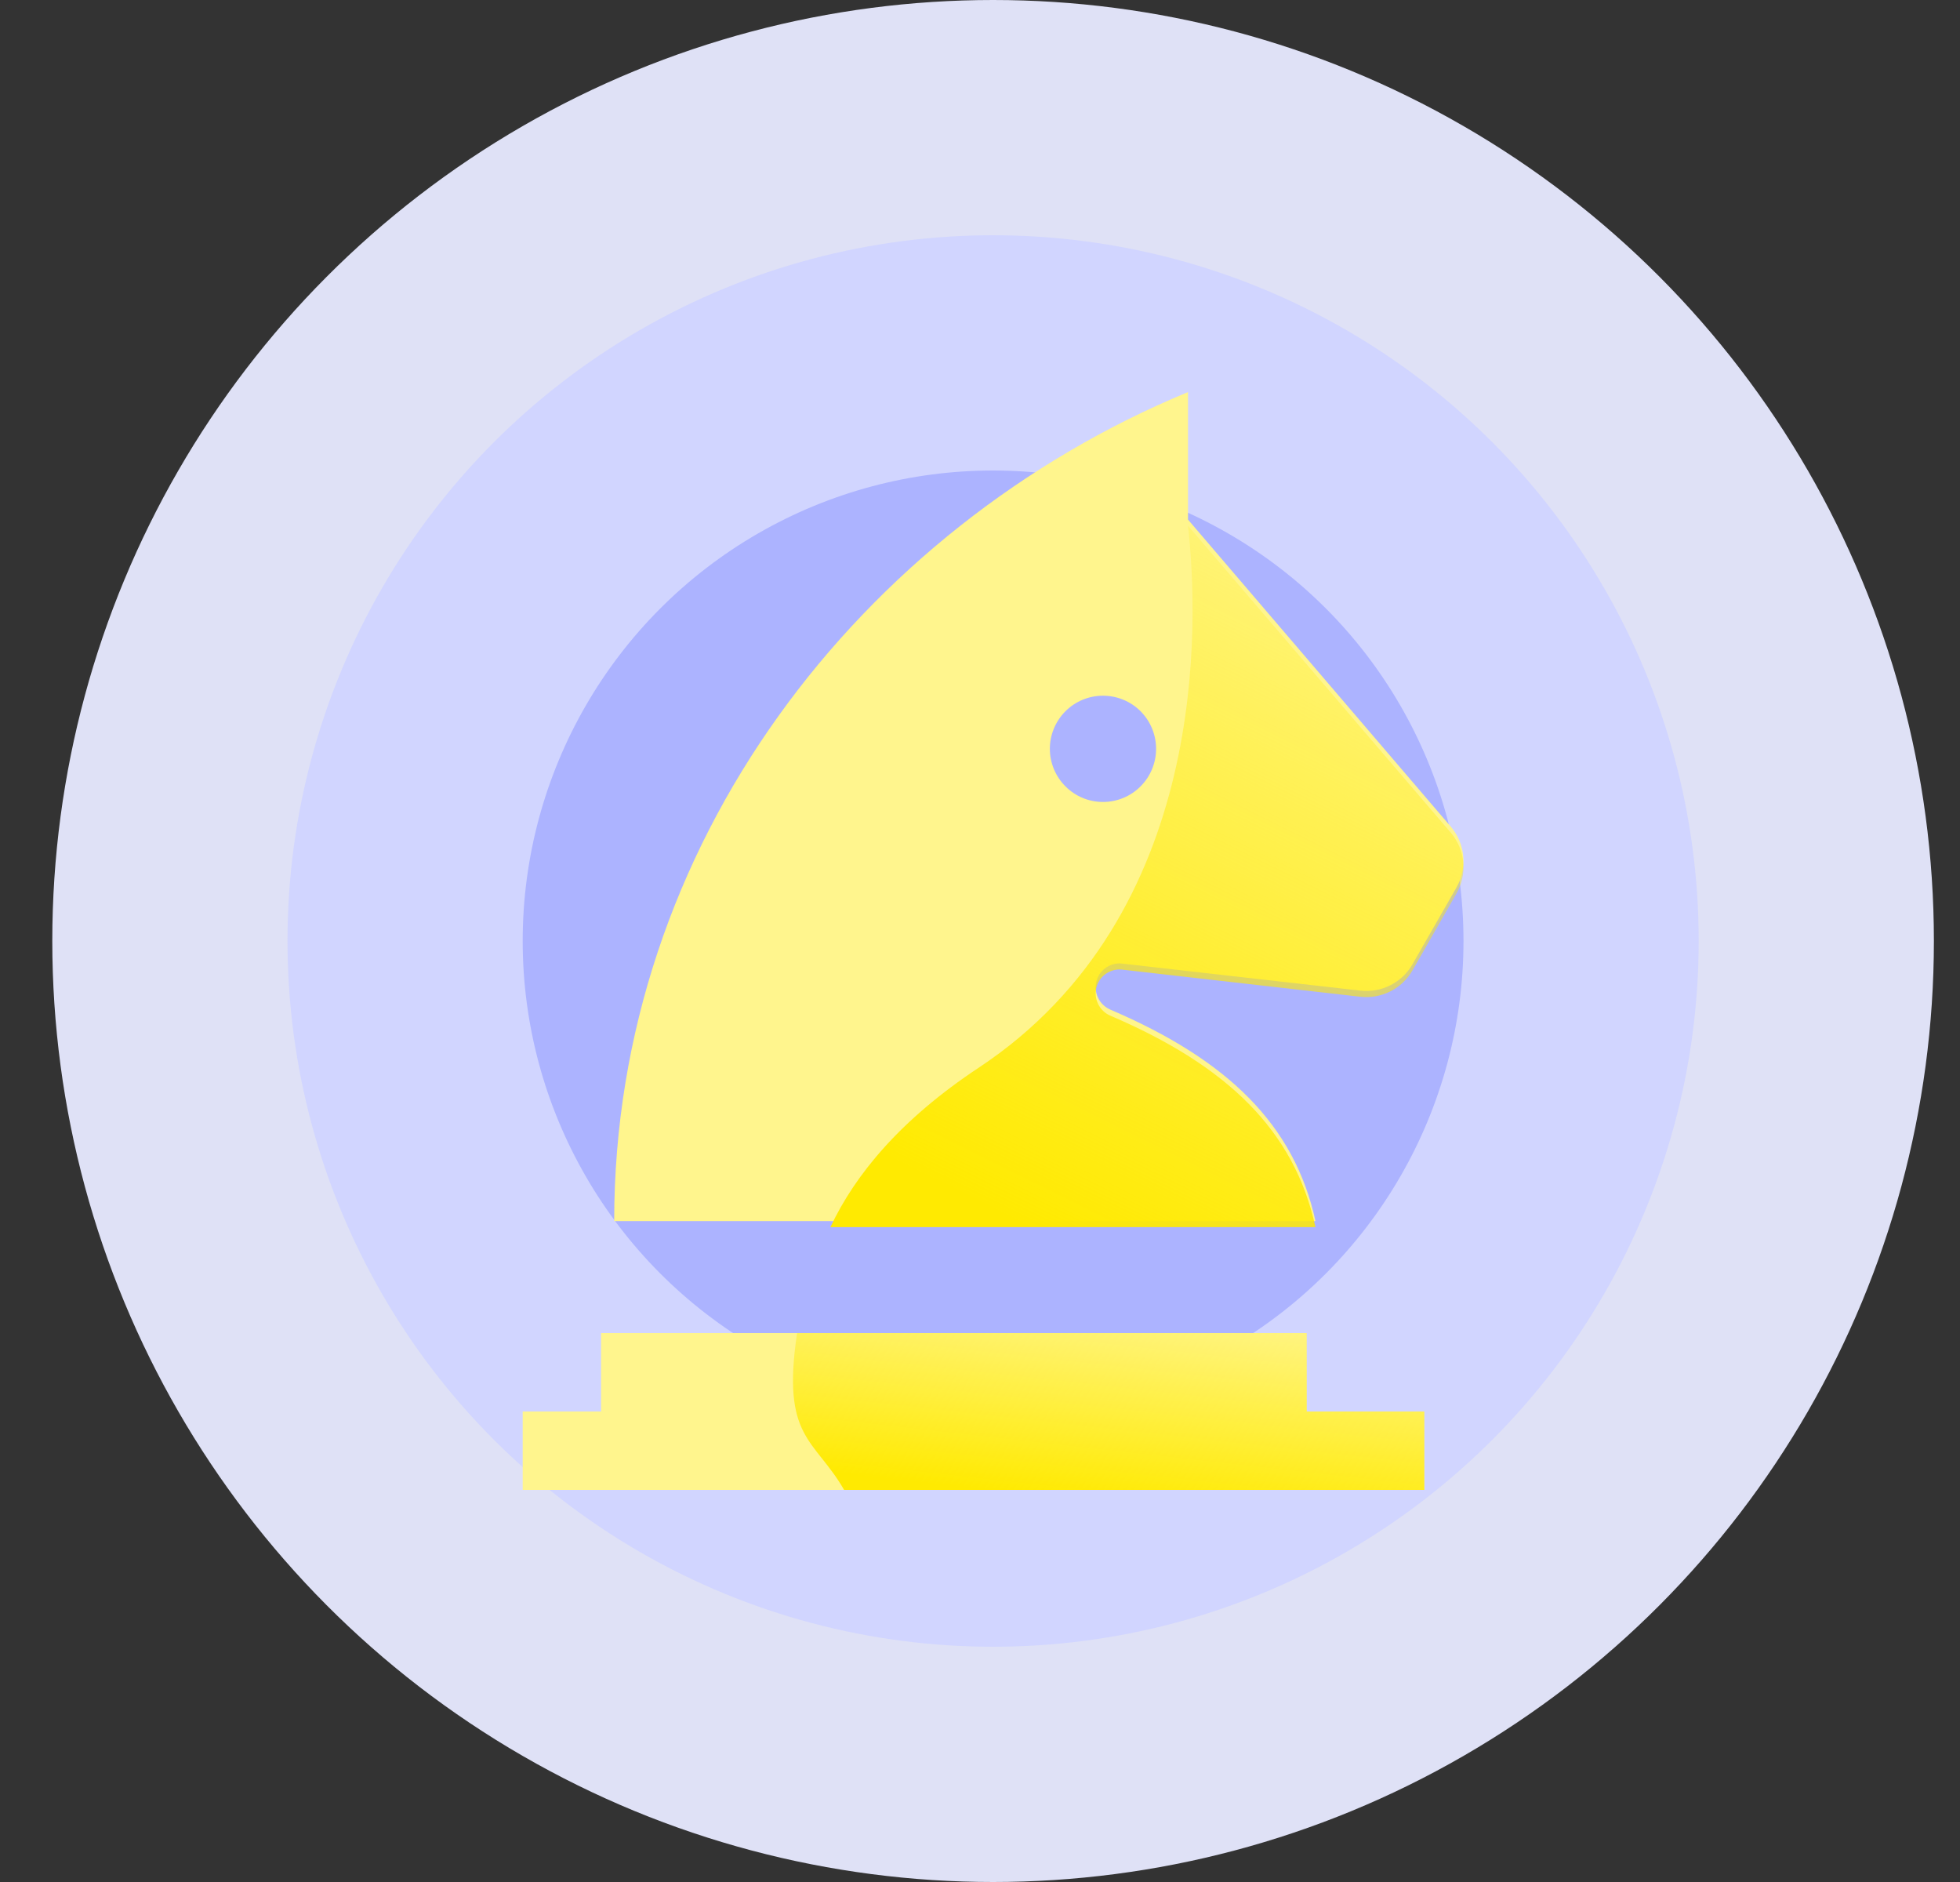
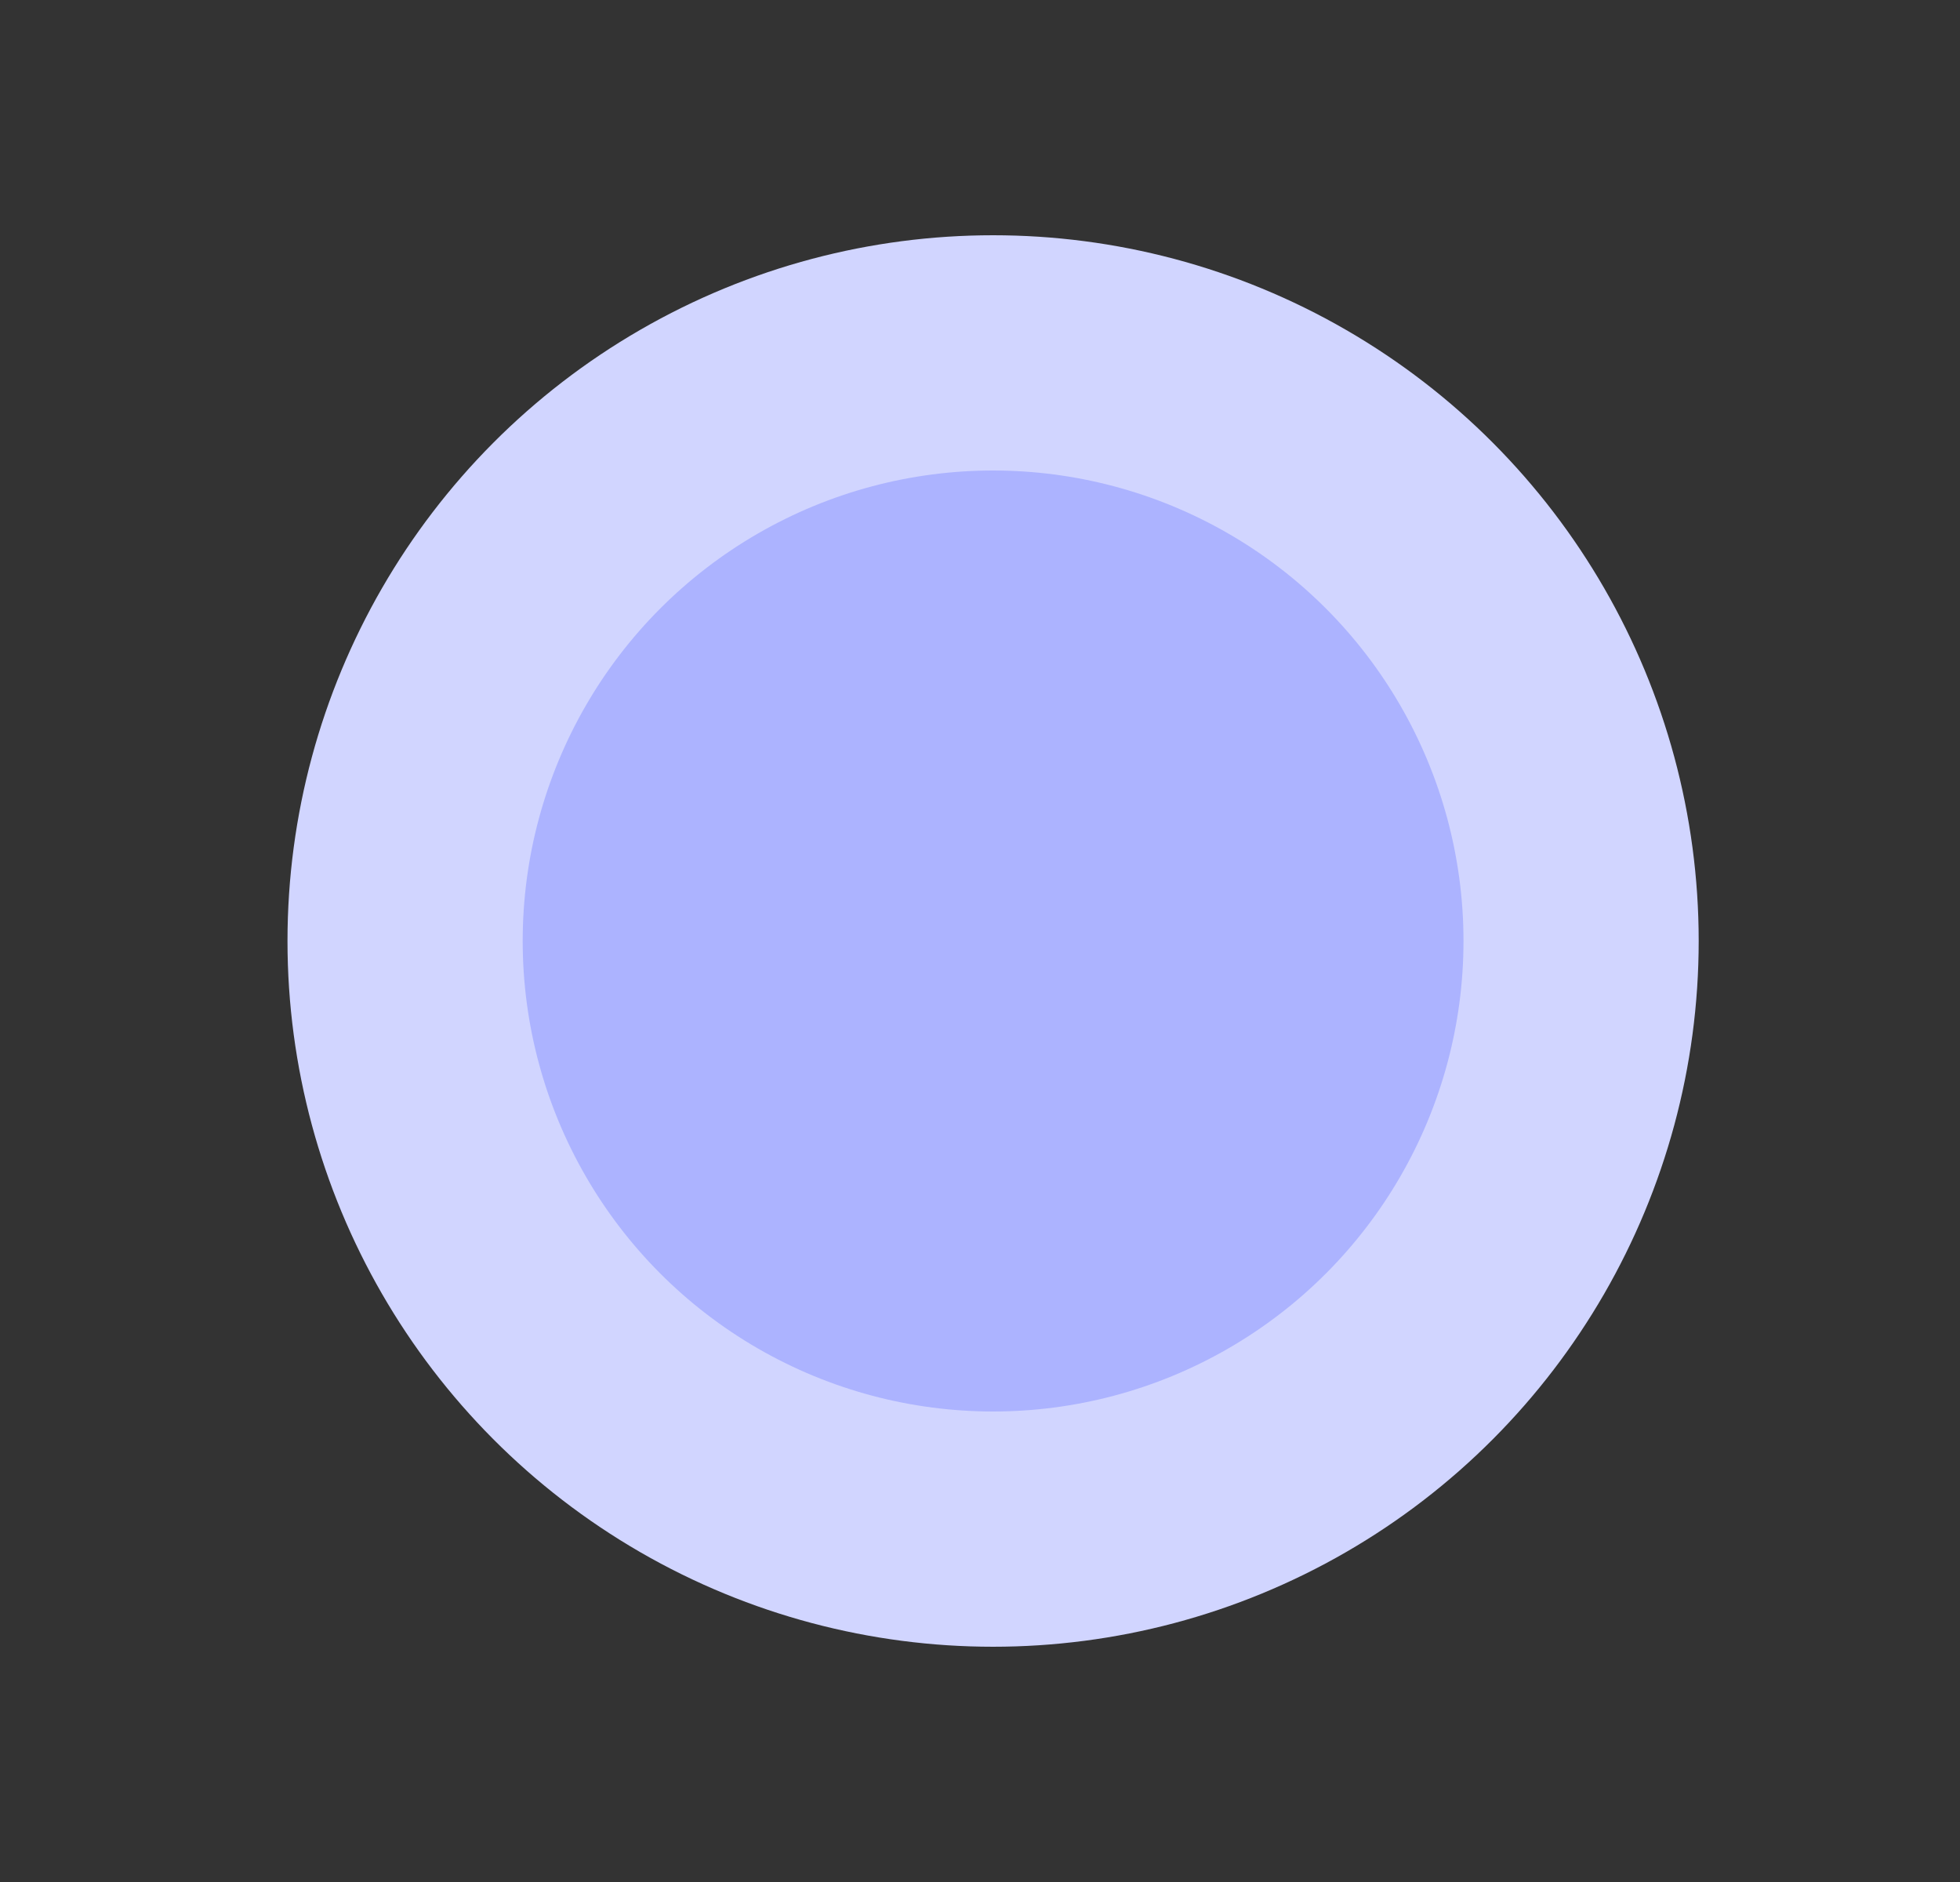
<svg xmlns="http://www.w3.org/2000/svg" width="25" height="24" viewBox="0 0 25 24" fill="none">
  <rect x="0" y="0" width="25" height="24" fill="#333333" stroke="none" />
-   <circle cx="12.667" cy="12" r="12" fill="#DFE1F6" />
  <circle cx="12.667" cy="12" r="9" fill="#D1D5FF" />
  <circle cx="12.667" cy="12" r="6" fill="#ACB3FF" />
  <g clip-path="url(#clip0_1700_31513)">
-     <path d="M7.667 17H16.667V18H18.167V19H6.667V18H7.667V17Z" fill="#FFF58D" />
    <path fill-rule="evenodd" clip-rule="evenodd" d="M7.834 15.572H16.779C16.51 14.342 15.657 13.516 14.169 12.878C14.096 12.848 14.037 12.792 14.004 12.721C13.971 12.649 13.966 12.568 13.991 12.493C14.013 12.427 14.057 12.371 14.116 12.334C14.175 12.296 14.244 12.28 14.313 12.288L17.353 12.633C17.484 12.648 17.617 12.624 17.735 12.564C17.854 12.504 17.951 12.411 18.017 12.296L18.578 11.317C18.646 11.196 18.677 11.057 18.664 10.919C18.651 10.78 18.596 10.649 18.506 10.543L15.153 6.626V5C10.976 6.73 7.834 10.769 7.834 15.572ZM14.746 9.549C14.746 9.729 14.675 9.901 14.548 10.028C14.421 10.156 14.248 10.227 14.069 10.227C13.889 10.227 13.717 10.156 13.59 10.028C13.463 9.901 13.391 9.729 13.391 9.549C13.391 9.37 13.463 9.197 13.59 9.07C13.717 8.943 13.889 8.872 14.069 8.872C14.248 8.872 14.421 8.943 14.548 9.07C14.675 9.197 14.746 9.37 14.746 9.549Z" fill="#FFF58D" />
    <path d="M10.767 19L18.167 19V18L16.667 18V17H10.167C9.965 18.348 10.388 18.343 10.767 19Z" fill="url(#paint0_linear_1700_31513)" />
-     <path fill-rule="evenodd" clip-rule="evenodd" d="M15.153 6.704C15.29 7.924 15.433 11.664 12.483 13.616C11.497 14.269 10.911 14.97 10.592 15.649H16.779C16.51 14.419 15.657 13.593 14.169 12.955C14.096 12.926 14.037 12.869 14.004 12.798C13.971 12.726 13.966 12.645 13.991 12.57C14.013 12.505 14.057 12.448 14.116 12.411C14.175 12.374 14.244 12.357 14.313 12.365L17.353 12.711C17.484 12.726 17.617 12.701 17.735 12.642C17.854 12.582 17.951 12.488 18.017 12.373L18.577 11.394C18.646 11.273 18.677 11.134 18.664 10.996C18.651 10.857 18.596 10.726 18.506 10.62L15.153 6.704Z" fill="url(#paint1_linear_1700_31513)" />
  </g>
  <defs>
    <linearGradient id="paint0_linear_1700_31513" x1="11.826" y1="18.908" x2="12.093" y2="16.507" gradientUnits="userSpaceOnUse">
      <stop stop-color="#FFEA01" />
      <stop offset="1" stop-color="#FFEA01" stop-opacity="0.1" />
    </linearGradient>
    <linearGradient id="paint1_linear_1700_31513" x1="12.308" y1="15.236" x2="16.635" y2="6.513" gradientUnits="userSpaceOnUse">
      <stop stop-color="#FFEA01" />
      <stop offset="1" stop-color="#FFEA01" stop-opacity="0.1" />
    </linearGradient>
    <clipPath id="clip0_1700_31513">
-       <rect width="12" height="14" fill="white" transform="translate(6.667 5)" />
-     </clipPath>
+       </clipPath>
  </defs>
</svg>